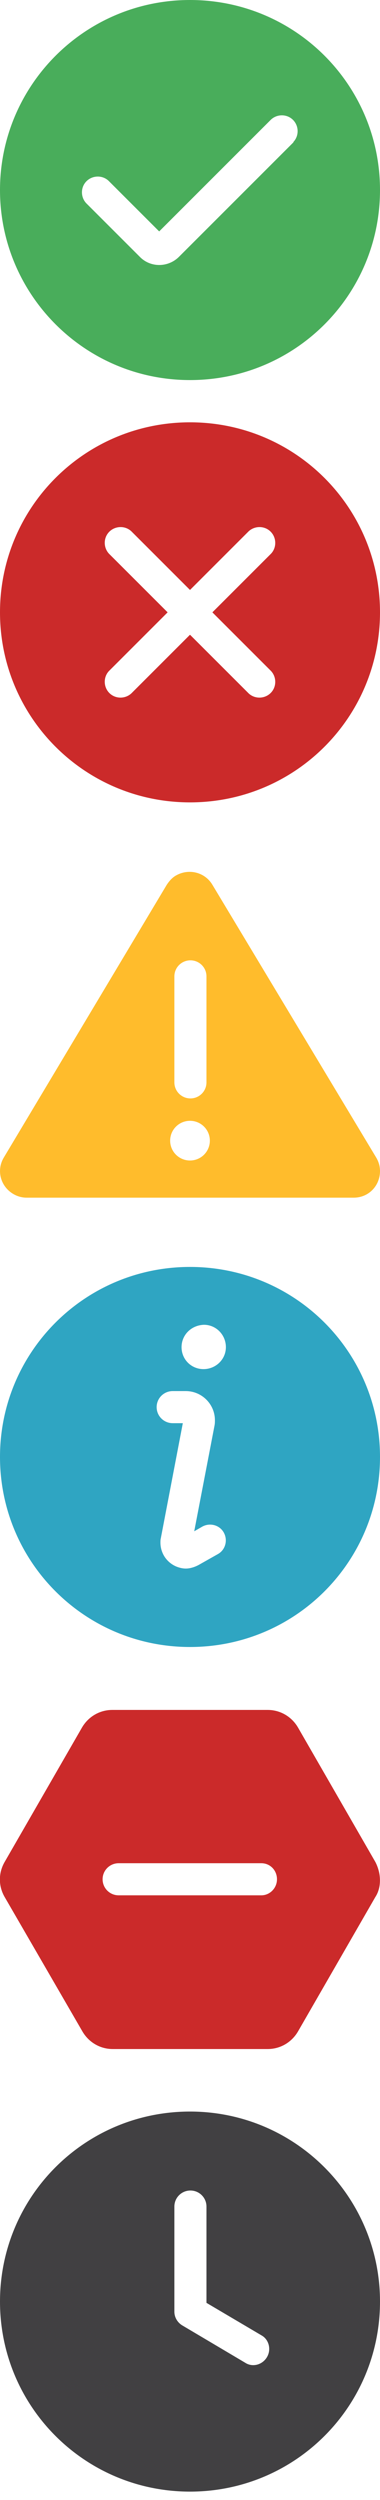
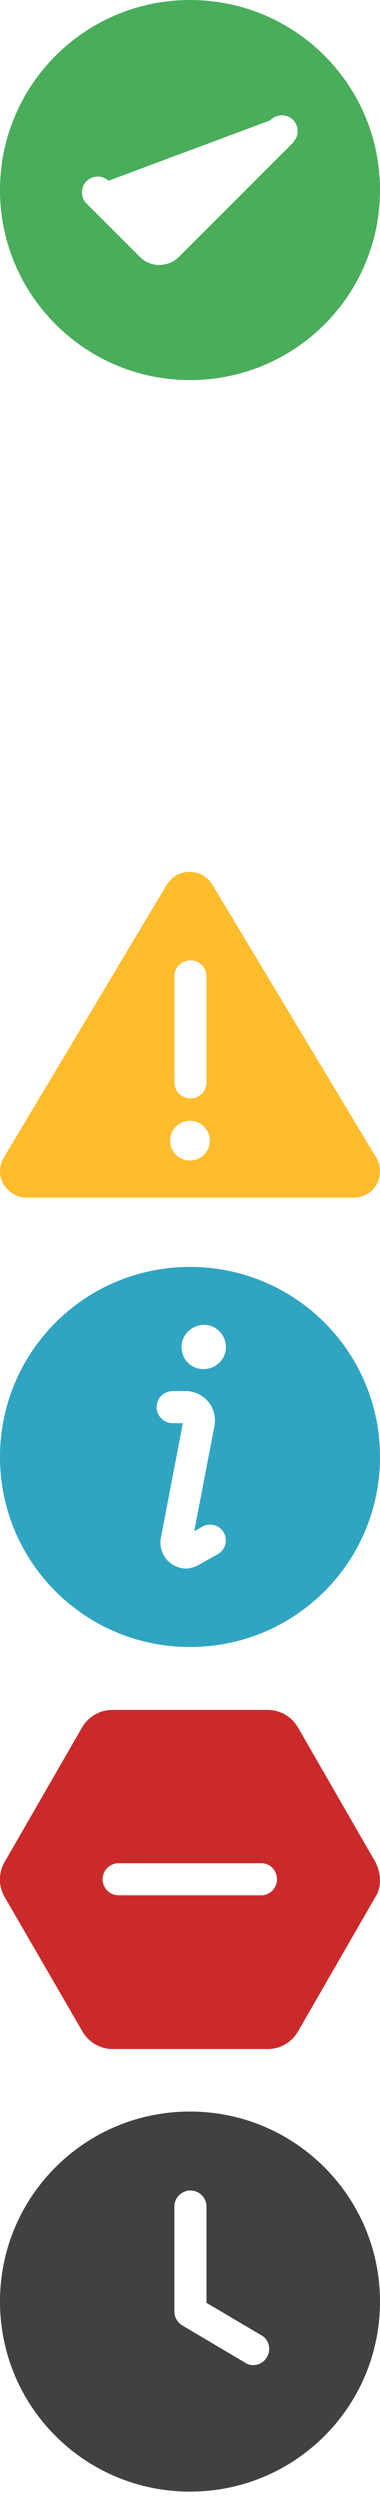
<svg xmlns="http://www.w3.org/2000/svg" viewBox="0 0 90 592" width="90" height="592">
  <style>.st0{fill:#2fa5c2}.st1{fill:#49ad5b}.st2{fill:#cb2a2a}.st4{fill:#ffbc2c}.st5{fill:#414042}</style>
  <path class="st0" d="M45 300c-24.9 0-45 20.1-45 45s20.1 45 45 45 45-20.1 45-45-20.1-45-45-45zm3.3 13.7c2.9 0 5.2 2.4 5.2 5.3s-2.4 5.2-5.3 5.2-5.2-2.3-5.2-5.2c0-2.9 2.3-5.2 5.3-5.3-.1 0 0 0 0 0zm3.3 54.3l-4.6 2.6-.2.1c-.4.2-.9.4-1.3.5-1 .3-2 .3-3 0-1.5-.4-2.8-1.4-3.6-2.7-.6-1-.9-2.1-.9-3.2 0-.4 0-.7.1-1.1l5.2-27.2h-2.4c-2.1 0-3.8-1.7-3.8-3.8s1.7-3.8 3.8-3.8H44c3.8 0 6.9 3.1 6.9 6.9 0 .4 0 .8-.1 1.3l-4.8 25 1.9-1.1c1.8-1 4.1-.4 5.1 1.4s.4 4.1-1.4 5.1z" />
-   <path class="st1" d="M37.1 55.4zM45 0C20.1 0 0 20.2 0 45s20.1 45 45 45 45-20.1 45-45S69.9 0 45 0zm24.4 33.8l-27 27c-2.6 2.6-6.8 2.6-9.3 0L20.6 48.3c-1.5-1.4-1.6-3.8-.2-5.3 1.4-1.5 3.8-1.6 5.3-.2l.2.2 11.8 11.8L64 28.5c1.4-1.5 3.8-1.6 5.3-.2 1.5 1.4 1.6 3.8.2 5.3 0 .1 0 .1-.1.2z" />
-   <path class="st2" d="M45 100c-24.9 0-45 20.1-45 45s20.1 45 45 45 45-20.1 45-45-20.1-45-45-45zm19 58.7c1.5 1.4 1.6 3.8.2 5.3-1.4 1.5-3.8 1.6-5.3.2l-.2-.2L45 150.3 31.3 164c-1.4 1.5-3.8 1.6-5.3.2-1.5-1.4-1.6-3.8-.2-5.3l.2-.2L39.7 145 26 131.3c-1.5-1.4-1.6-3.8-.2-5.3 1.4-1.5 3.8-1.6 5.3-.2l.2.2L45 139.7 58.7 126c1.4-1.5 3.8-1.6 5.3-.2 1.5 1.4 1.6 3.8.2 5.3l-.2.2L50.3 145 64 158.7z" />
+   <path class="st1" d="M37.1 55.4zM45 0C20.1 0 0 20.2 0 45s20.1 45 45 45 45-20.1 45-45S69.9 0 45 0zm24.4 33.8l-27 27c-2.6 2.6-6.8 2.6-9.3 0L20.6 48.3c-1.5-1.4-1.6-3.8-.2-5.3 1.4-1.5 3.8-1.6 5.3-.2L64 28.5c1.4-1.5 3.8-1.6 5.3-.2 1.5 1.4 1.6 3.8.2 5.3 0 .1 0 .1-.1.2z" />
  <path class="st4" d="M89.1 274.1l-38.8-64.6c-1.8-3-5.6-3.9-8.6-2.2-.9.5-1.6 1.3-2.2 2.2L.9 274.1c-1.8 3-.8 6.8 2.2 8.6 1 .6 2.1.9 3.2.9h77.5c3.5 0 6.2-2.8 6.2-6.3 0-1.1-.3-2.2-.9-3.2zm-47.8-42.9c0-2.1 1.7-3.8 3.8-3.8s3.8 1.7 3.8 3.8v25.1c0 2.1-1.7 3.8-3.8 3.8s-3.8-1.7-3.8-3.8v-25.1zm3.7 43.6c-2.6 0-4.7-2.1-4.7-4.7s2.1-4.7 4.7-4.7 4.7 2.1 4.7 4.7-2.1 4.7-4.7 4.7z" />
  <path class="st2" d="M88.9 440.9l-18.3-31.8c-1.5-2.6-4.2-4.2-7.2-4.2H26.6c-3 0-5.7 1.6-7.2 4.2L1.1 440.9c-1.5 2.6-1.5 5.7 0 8.3L19.5 481c1.5 2.6 4.2 4.2 7.2 4.2h36.7c3 0 5.7-1.6 7.2-4.2l18.3-31.8c1.5-2.3 1.4-5.6 0-8.3zm-27 7.9H28.1c-2.1 0-3.8-1.7-3.8-3.8s1.7-3.8 3.8-3.8h33.8c2.1 0 3.7 1.7 3.7 3.8s-1.7 3.8-3.7 3.8z" />
  <path class="st5" d="M45 500c-24.9 0-45 20.1-45 45s20.1 45 45 45 45-20.1 45-45c0-24.8-20.1-45-45-45zm18.2 58.2c-1.1 1.8-3.4 2.4-5.1 1.3l-15-8.9c-1.1-.7-1.8-1.9-1.8-3.2v-24.9c0-2.1 1.7-3.8 3.8-3.8s3.8 1.7 3.8 3.8v22.8l13.2 7.8c1.6 1 2.2 3.3 1.1 5.1z" />
</svg>